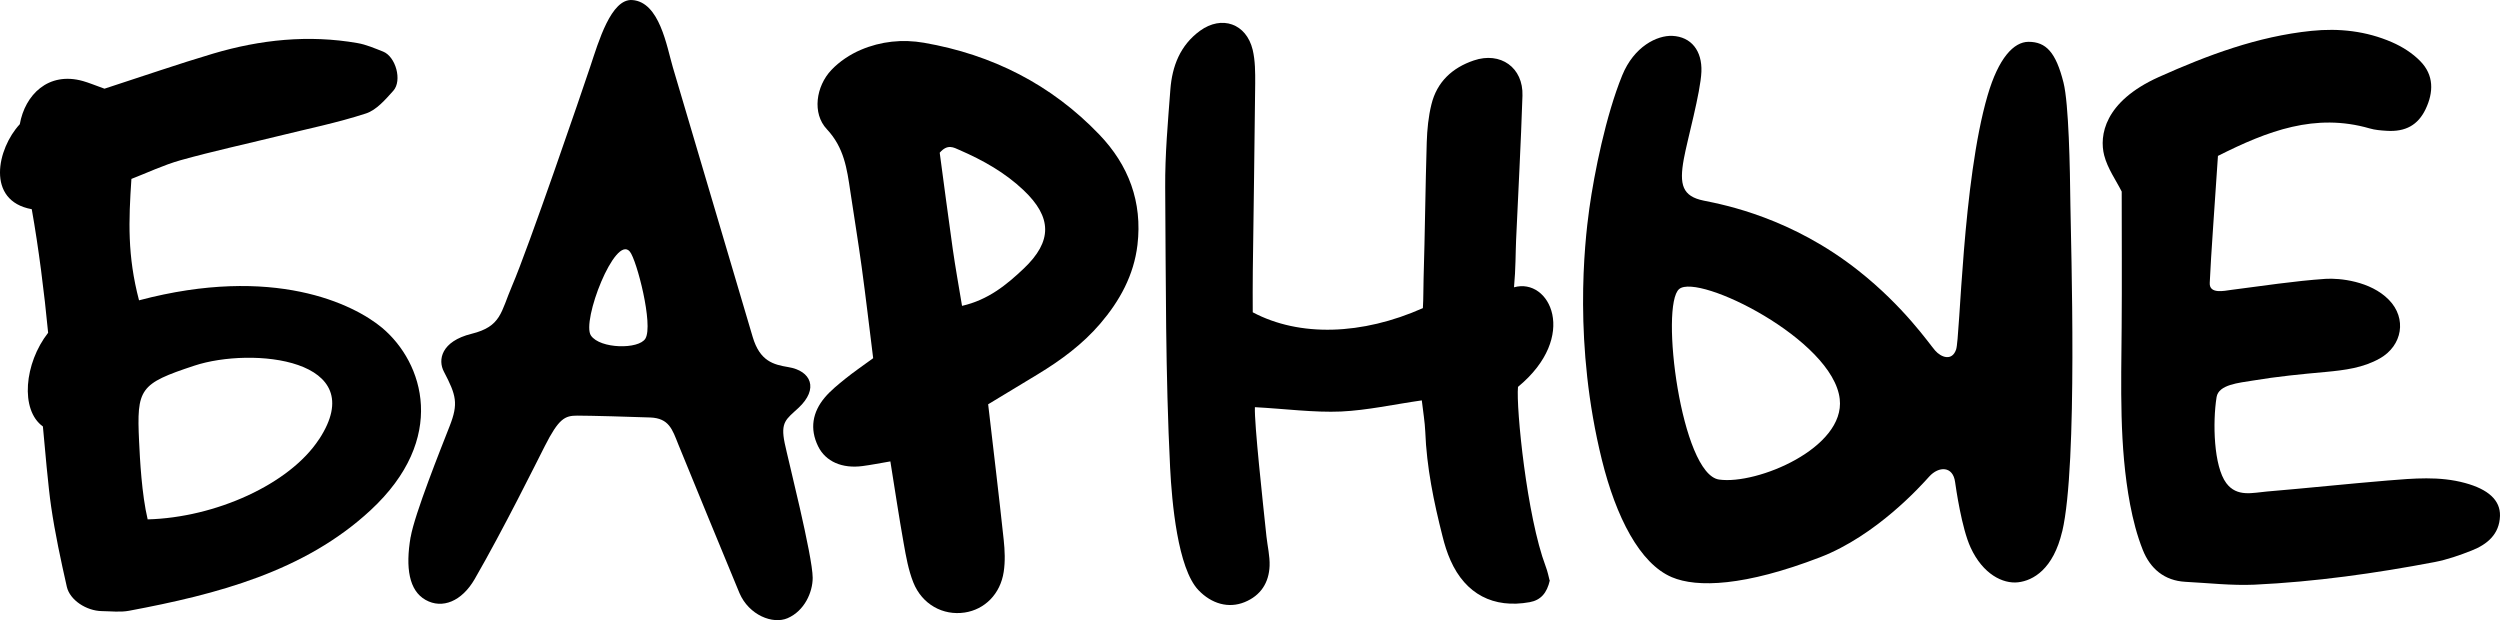
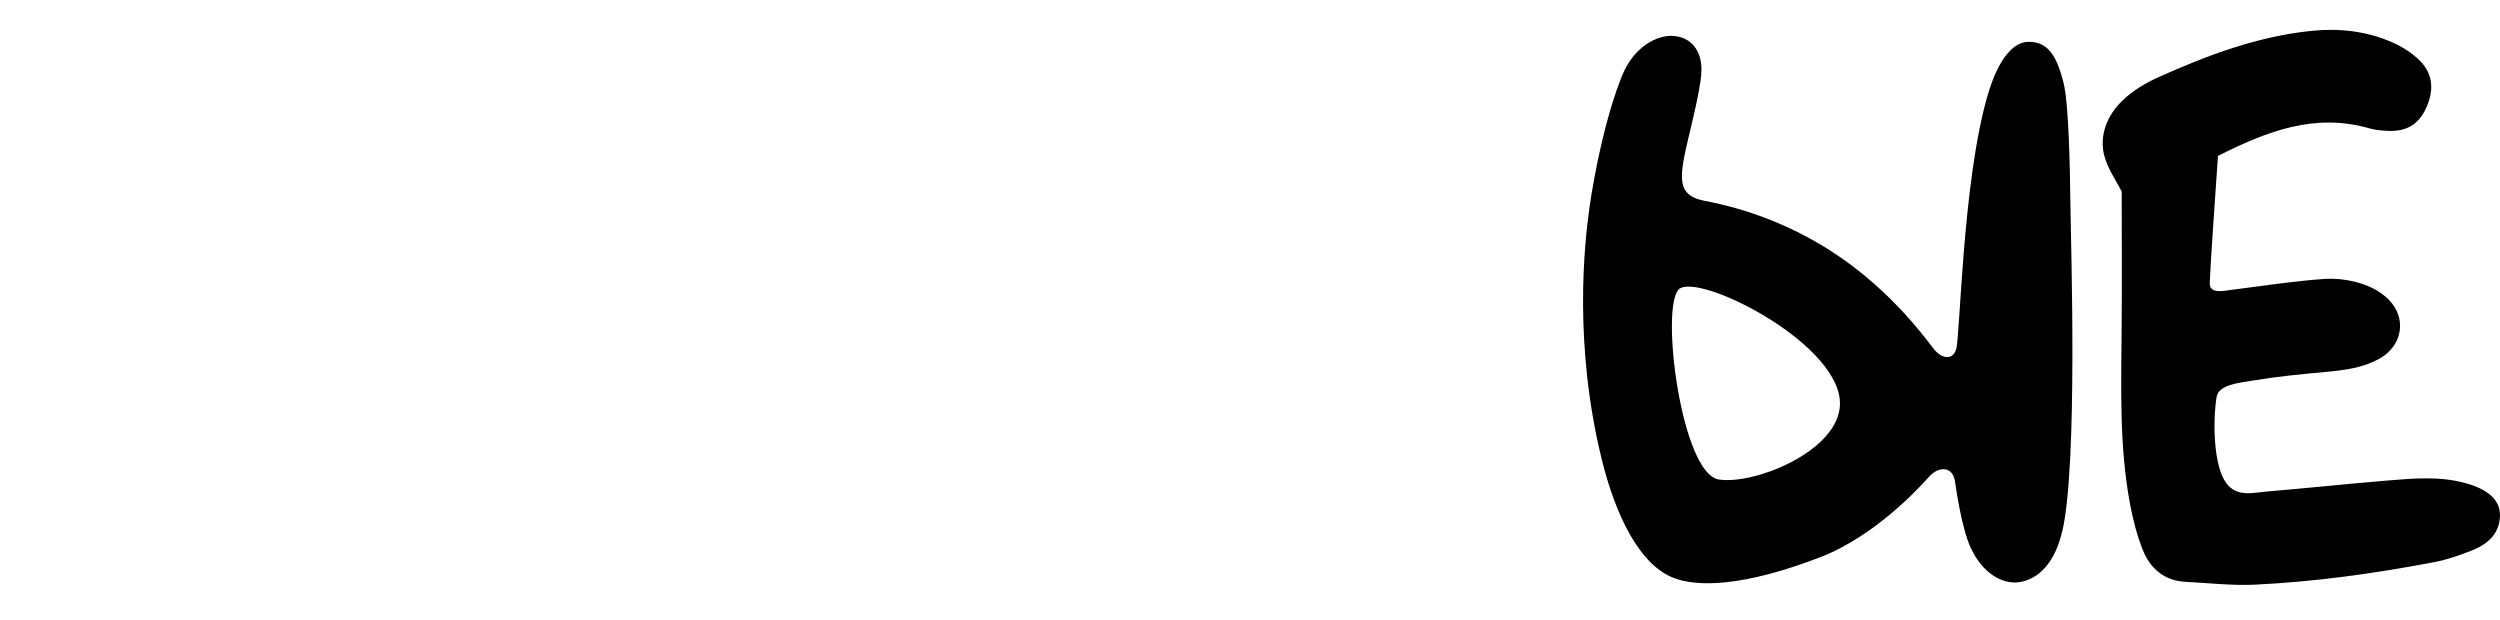
<svg xmlns="http://www.w3.org/2000/svg" width="258" height="64" viewBox="0 0 258 64" fill="none">
-   <path d="M42.379 55.431C42.785 53.059 45.5 46.284 46.409 43.962C47.318 41.646 47.085 40.786 45.813 38.36C45.168 37.15 45.518 35.227 48.67 34.447C51.735 33.685 51.674 32.235 52.847 29.496C54.53 25.589 60.053 9.464 60.913 6.878C61.773 4.298 63.063 -0.15 65.25 0.004C68.076 0.207 68.807 4.801 69.439 6.951C70.072 9.101 77.106 32.856 77.677 34.772C78.421 37.285 79.821 37.629 81.363 37.887C83.697 38.267 84.539 40.117 82.383 42.113C81.13 43.274 80.534 43.55 80.976 45.713C81.302 47.316 83.863 57.366 83.869 59.632C83.869 61.113 83.028 63.041 81.277 63.797C79.766 64.454 77.29 63.496 76.307 61.193C75.595 59.509 70.65 47.463 69.998 45.854C69.384 44.318 69.046 43.157 67.099 43.084C65.158 43.01 60.851 42.893 59.574 42.893C58.296 42.893 57.669 43.182 56.213 46.057C55.353 47.746 51.944 54.638 48.983 59.767C47.662 62.053 45.647 62.882 43.921 61.911C42.213 60.953 41.833 58.606 42.373 55.424M66.607 34.938C67.443 33.538 65.717 26.83 64.998 25.963C63.493 24.139 59.979 33.175 60.987 34.631C61.933 36.013 65.932 36.075 66.607 34.938Z" fill="black" />
-   <path d="M159.944 59.884C159.643 61.211 159.004 61.936 157.861 62.145C154.12 62.82 151.239 61.309 149.697 57.838C149.341 57.04 149.077 56.192 148.868 55.344C147.965 51.794 147.228 48.219 147.087 44.539C147.044 43.544 146.872 42.555 146.73 41.32C143.837 41.732 141.128 42.34 138.4 42.469C135.648 42.592 132.534 42.18 129.505 42.021C129.438 43.753 130.316 51.72 130.697 55.357C130.807 56.37 131.059 57.39 131.022 58.397C130.955 60.13 130.113 61.456 128.449 62.138C126.784 62.82 125.027 62.31 123.682 60.904C121.531 58.655 120.936 51.794 120.757 48.28C120.272 38.642 120.321 28.973 120.248 19.317C120.223 15.957 120.53 12.59 120.782 9.236C120.966 6.828 121.79 4.672 123.847 3.173C126.09 1.552 128.621 2.424 129.278 5.145C129.542 6.263 129.542 7.467 129.536 8.634C129.474 15.072 129.37 21.51 129.29 27.947C129.266 29.397 129.284 30.859 129.284 32.229C134.119 34.797 140.581 34.582 146.841 31.799C146.908 30.712 146.878 29.839 146.915 28.715C147.056 24.034 147.099 19.347 147.24 14.667C147.283 13.358 147.412 12.025 147.725 10.766C148.291 8.456 149.875 6.988 152.093 6.239C154.851 5.299 157.216 6.97 157.118 9.881C156.958 14.851 156.682 19.814 156.461 24.778C156.406 25.951 156.424 27.757 156.246 29.649C159.926 28.611 162.966 34.717 156.657 39.926C156.449 42.1 157.573 53.305 159.508 58.434C159.717 58.975 159.827 59.546 159.919 59.896" fill="black" />
  <path d="M212.818 54.841C211.903 58.735 209.826 59.915 208.266 60.093C206.699 60.271 204.635 59.258 203.37 56.512C202.442 54.521 201.846 50.313 201.767 49.755C201.552 48.084 200.083 48.084 199.088 49.189C198.247 50.123 193.633 55.283 187.81 57.519C180.069 60.498 175.137 60.676 172.532 59.565C169.221 58.158 166.77 53.348 165.314 47.457C162.377 35.571 163.508 25.208 164.018 21.522C164.534 17.843 165.725 11.921 167.409 7.787C168.631 4.783 171.021 3.634 172.587 3.702C174.541 3.794 175.671 5.25 175.585 7.4C175.499 9.55 174.129 14.421 173.773 16.387C173.281 19.065 173.619 20.257 175.825 20.705C178.03 21.147 184.922 22.493 191.809 27.948C196.502 31.658 199.07 35.448 199.703 36.173C200.329 36.892 201.453 37.297 201.871 36.068C202.289 34.846 202.522 18.739 205.121 9.845C206.251 5.975 207.824 4.322 209.341 4.316C211.153 4.316 212.167 5.397 212.953 8.524C213.5 10.698 213.623 17.296 213.666 21.197C213.715 25.103 214.446 47.961 212.824 54.841M177.409 49.49C181.335 50.049 190.439 46.222 189.861 41.179C189.167 35.055 175.296 28.175 173.294 29.827C171.291 31.474 173.49 48.931 177.409 49.49Z" fill="black" />
  <path d="M228.893 16.08C228.574 20.963 228.162 26.442 228.045 29.201C227.99 30.374 229.557 30.012 230.245 29.919C233.494 29.508 236.738 28.998 240 28.777C241.431 28.685 244.632 28.998 246.53 30.939C248.416 32.862 247.924 35.669 245.608 36.984C243.882 37.967 241.966 38.2 240.024 38.384C237.506 38.611 234.981 38.857 232.493 39.275C231.062 39.514 228.967 39.68 228.752 40.976C228.334 43.599 228.451 48.121 229.753 49.859C230.859 51.333 232.481 50.848 233.943 50.725C238.102 50.375 242.254 49.933 246.401 49.589C249.073 49.374 251.751 49.122 254.399 49.847C256.77 50.492 258.042 51.61 257.999 53.237C257.944 55.13 256.684 56.18 255.081 56.813C253.846 57.304 252.556 57.752 251.26 58.004C245.117 59.172 238.913 60.044 232.659 60.339C230.294 60.443 227.91 60.167 225.533 60.044C223.352 59.927 221.902 58.674 221.141 56.764C220.539 55.258 220.133 53.655 219.826 52.058C218.69 46.014 218.911 39.895 218.954 33.777C218.991 29.164 218.96 24.544 218.96 19.771C218.389 18.629 217.498 17.394 217.148 16.018C216.65 14.034 217.111 10.502 222.793 7.946C227.83 5.692 232.978 3.757 238.532 3.186C241.407 2.891 244.196 3.204 246.843 4.353C247.906 4.814 248.969 5.483 249.773 6.312C251.186 7.75 251.162 9.513 250.314 11.282C249.534 12.898 248.256 13.623 246.315 13.5C245.725 13.463 245.117 13.42 244.552 13.254C238.949 11.632 234.029 13.5 228.912 16.08" fill="black" />
-   <path d="M10.773 9.156C14.845 7.836 18.396 6.601 21.996 5.532C26.867 4.089 31.843 3.566 36.887 4.445C37.79 4.598 38.668 4.985 39.534 5.323C40.831 5.833 41.531 8.309 40.591 9.365C39.774 10.274 38.859 11.349 37.777 11.706C34.804 12.676 31.72 13.297 28.68 14.052C25.338 14.875 21.959 15.606 18.636 16.534C16.854 17.038 15.159 17.849 13.562 18.463C13.273 22.8 13.138 26.387 14.348 30.994C28.231 27.315 36.493 31.375 39.436 33.832C43.712 37.426 46.23 45.252 38.244 52.654C31.407 58.993 22.364 61.334 13.328 63.029C12.419 63.201 11.454 63.078 10.508 63.066C8.924 63.041 7.21 61.936 6.896 60.553C6.276 57.808 5.68 55.049 5.275 52.267C4.998 50.418 4.605 46.001 4.427 44.011C2.056 42.309 2.51 37.475 4.967 34.342C4.574 30.22 3.985 25.564 3.278 21.59C-1.489 20.723 -0.285 15.318 2.043 12.818C2.578 9.795 4.974 7.357 8.561 8.364C9.163 8.536 9.741 8.776 10.791 9.156M32.931 45.331C38.392 36.996 25.989 35.773 20.049 37.739C14.403 39.606 14.096 40.092 14.354 45.553C14.44 47.395 14.624 51.014 15.239 53.6C22.223 53.416 29.89 49.975 32.924 45.331" fill="black" />
-   <path d="M101.979 41.732C102.55 46.652 103.097 51.179 103.582 55.713C103.699 56.806 103.748 57.943 103.582 59.018C103.238 61.303 101.623 62.9 99.559 63.213C97.323 63.551 95.154 62.378 94.251 60.099C93.747 58.827 93.502 57.439 93.262 56.081C92.777 53.366 92.371 50.633 91.886 47.617C90.799 47.801 89.914 47.979 89.023 48.096C86.928 48.378 85.208 47.647 84.428 46.056C83.544 44.25 83.851 42.53 85.116 41.025C85.731 40.294 86.505 39.68 87.254 39.072C88.108 38.384 89.011 37.77 90.111 36.965C89.717 33.832 89.355 30.687 88.925 27.548C88.569 24.943 88.139 22.345 87.752 19.74C87.408 17.431 87.119 15.238 85.325 13.327C83.802 11.706 84.201 8.911 85.798 7.221C86.627 6.349 87.721 5.618 88.833 5.145C90.903 4.26 93.139 4.027 95.363 4.414C102.397 5.636 108.497 8.72 113.448 13.886C116.477 17.044 117.908 20.846 117.386 25.275C117.011 28.414 115.555 31.055 113.534 33.414C111.71 35.54 109.48 37.18 107.102 38.623C105.45 39.625 103.797 40.626 101.973 41.725L101.979 41.732ZM99.282 31.565C101.979 30.951 103.883 29.391 105.646 27.72C108.626 24.894 108.577 22.419 105.628 19.624C103.711 17.805 101.432 16.528 99.024 15.483C98.416 15.219 97.796 14.82 96.978 15.76C97.409 18.936 97.845 22.32 98.324 25.699C98.594 27.585 98.932 29.465 99.282 31.565Z" fill="black" />
</svg>